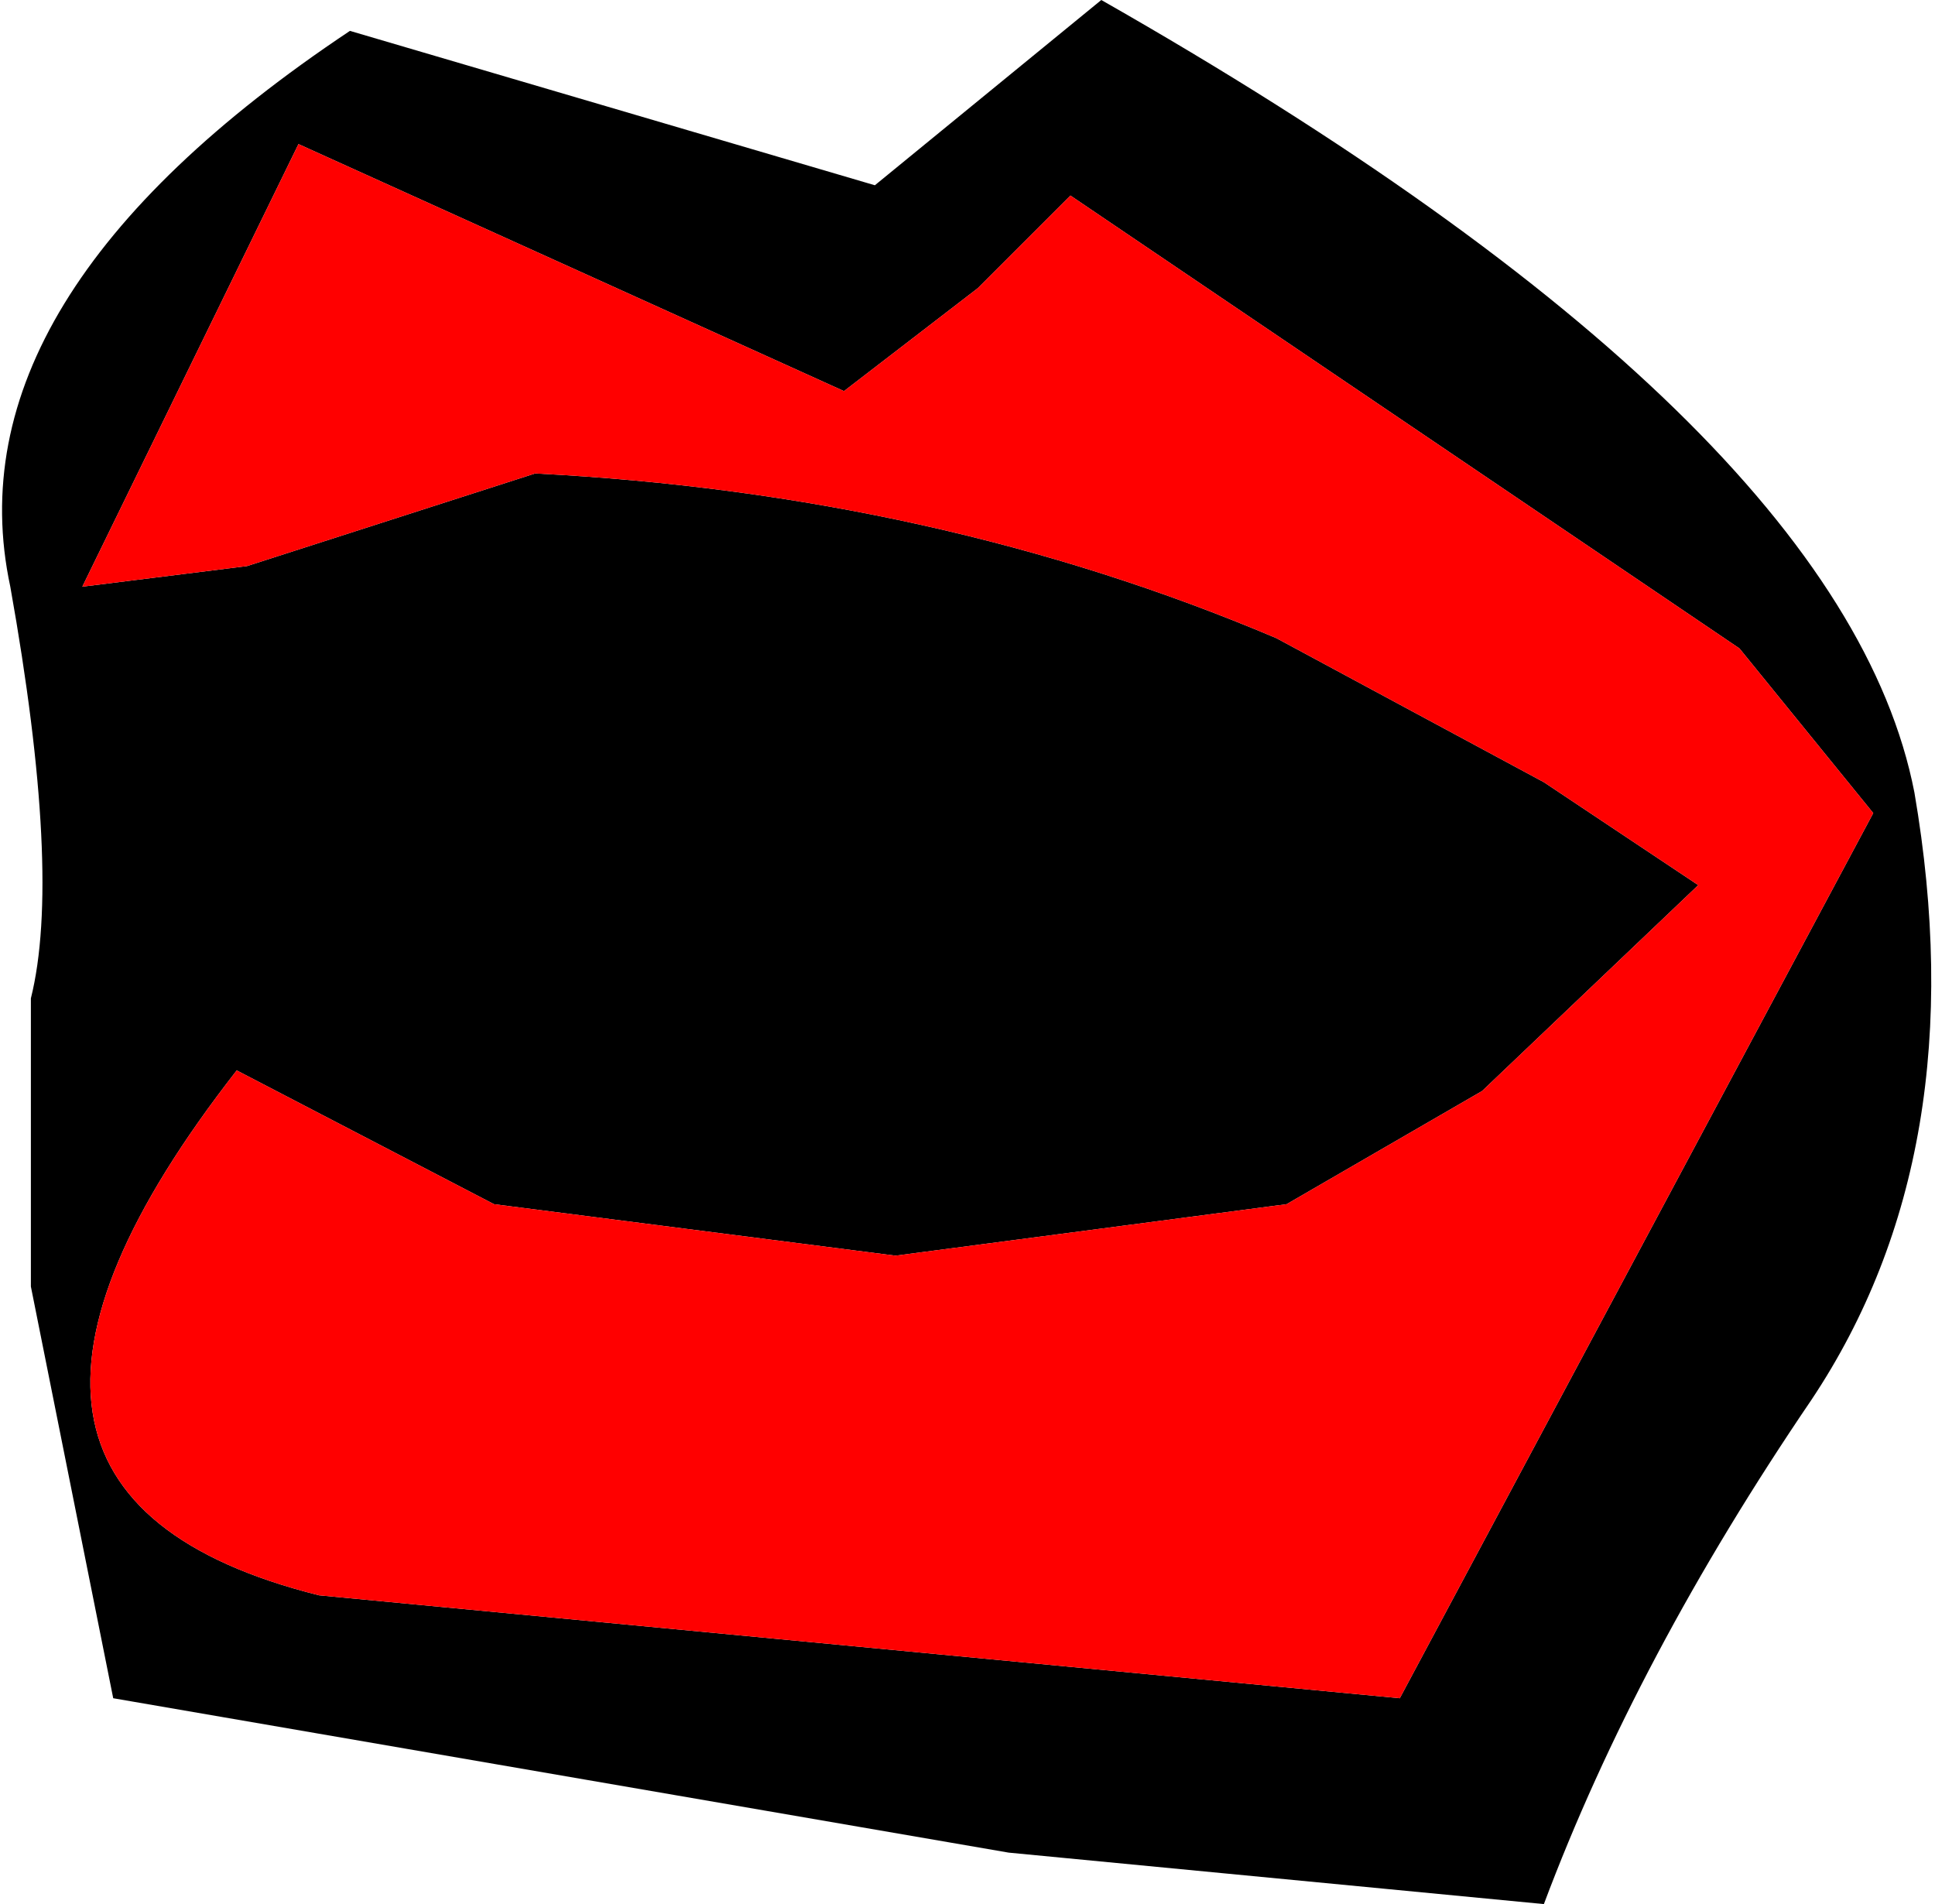
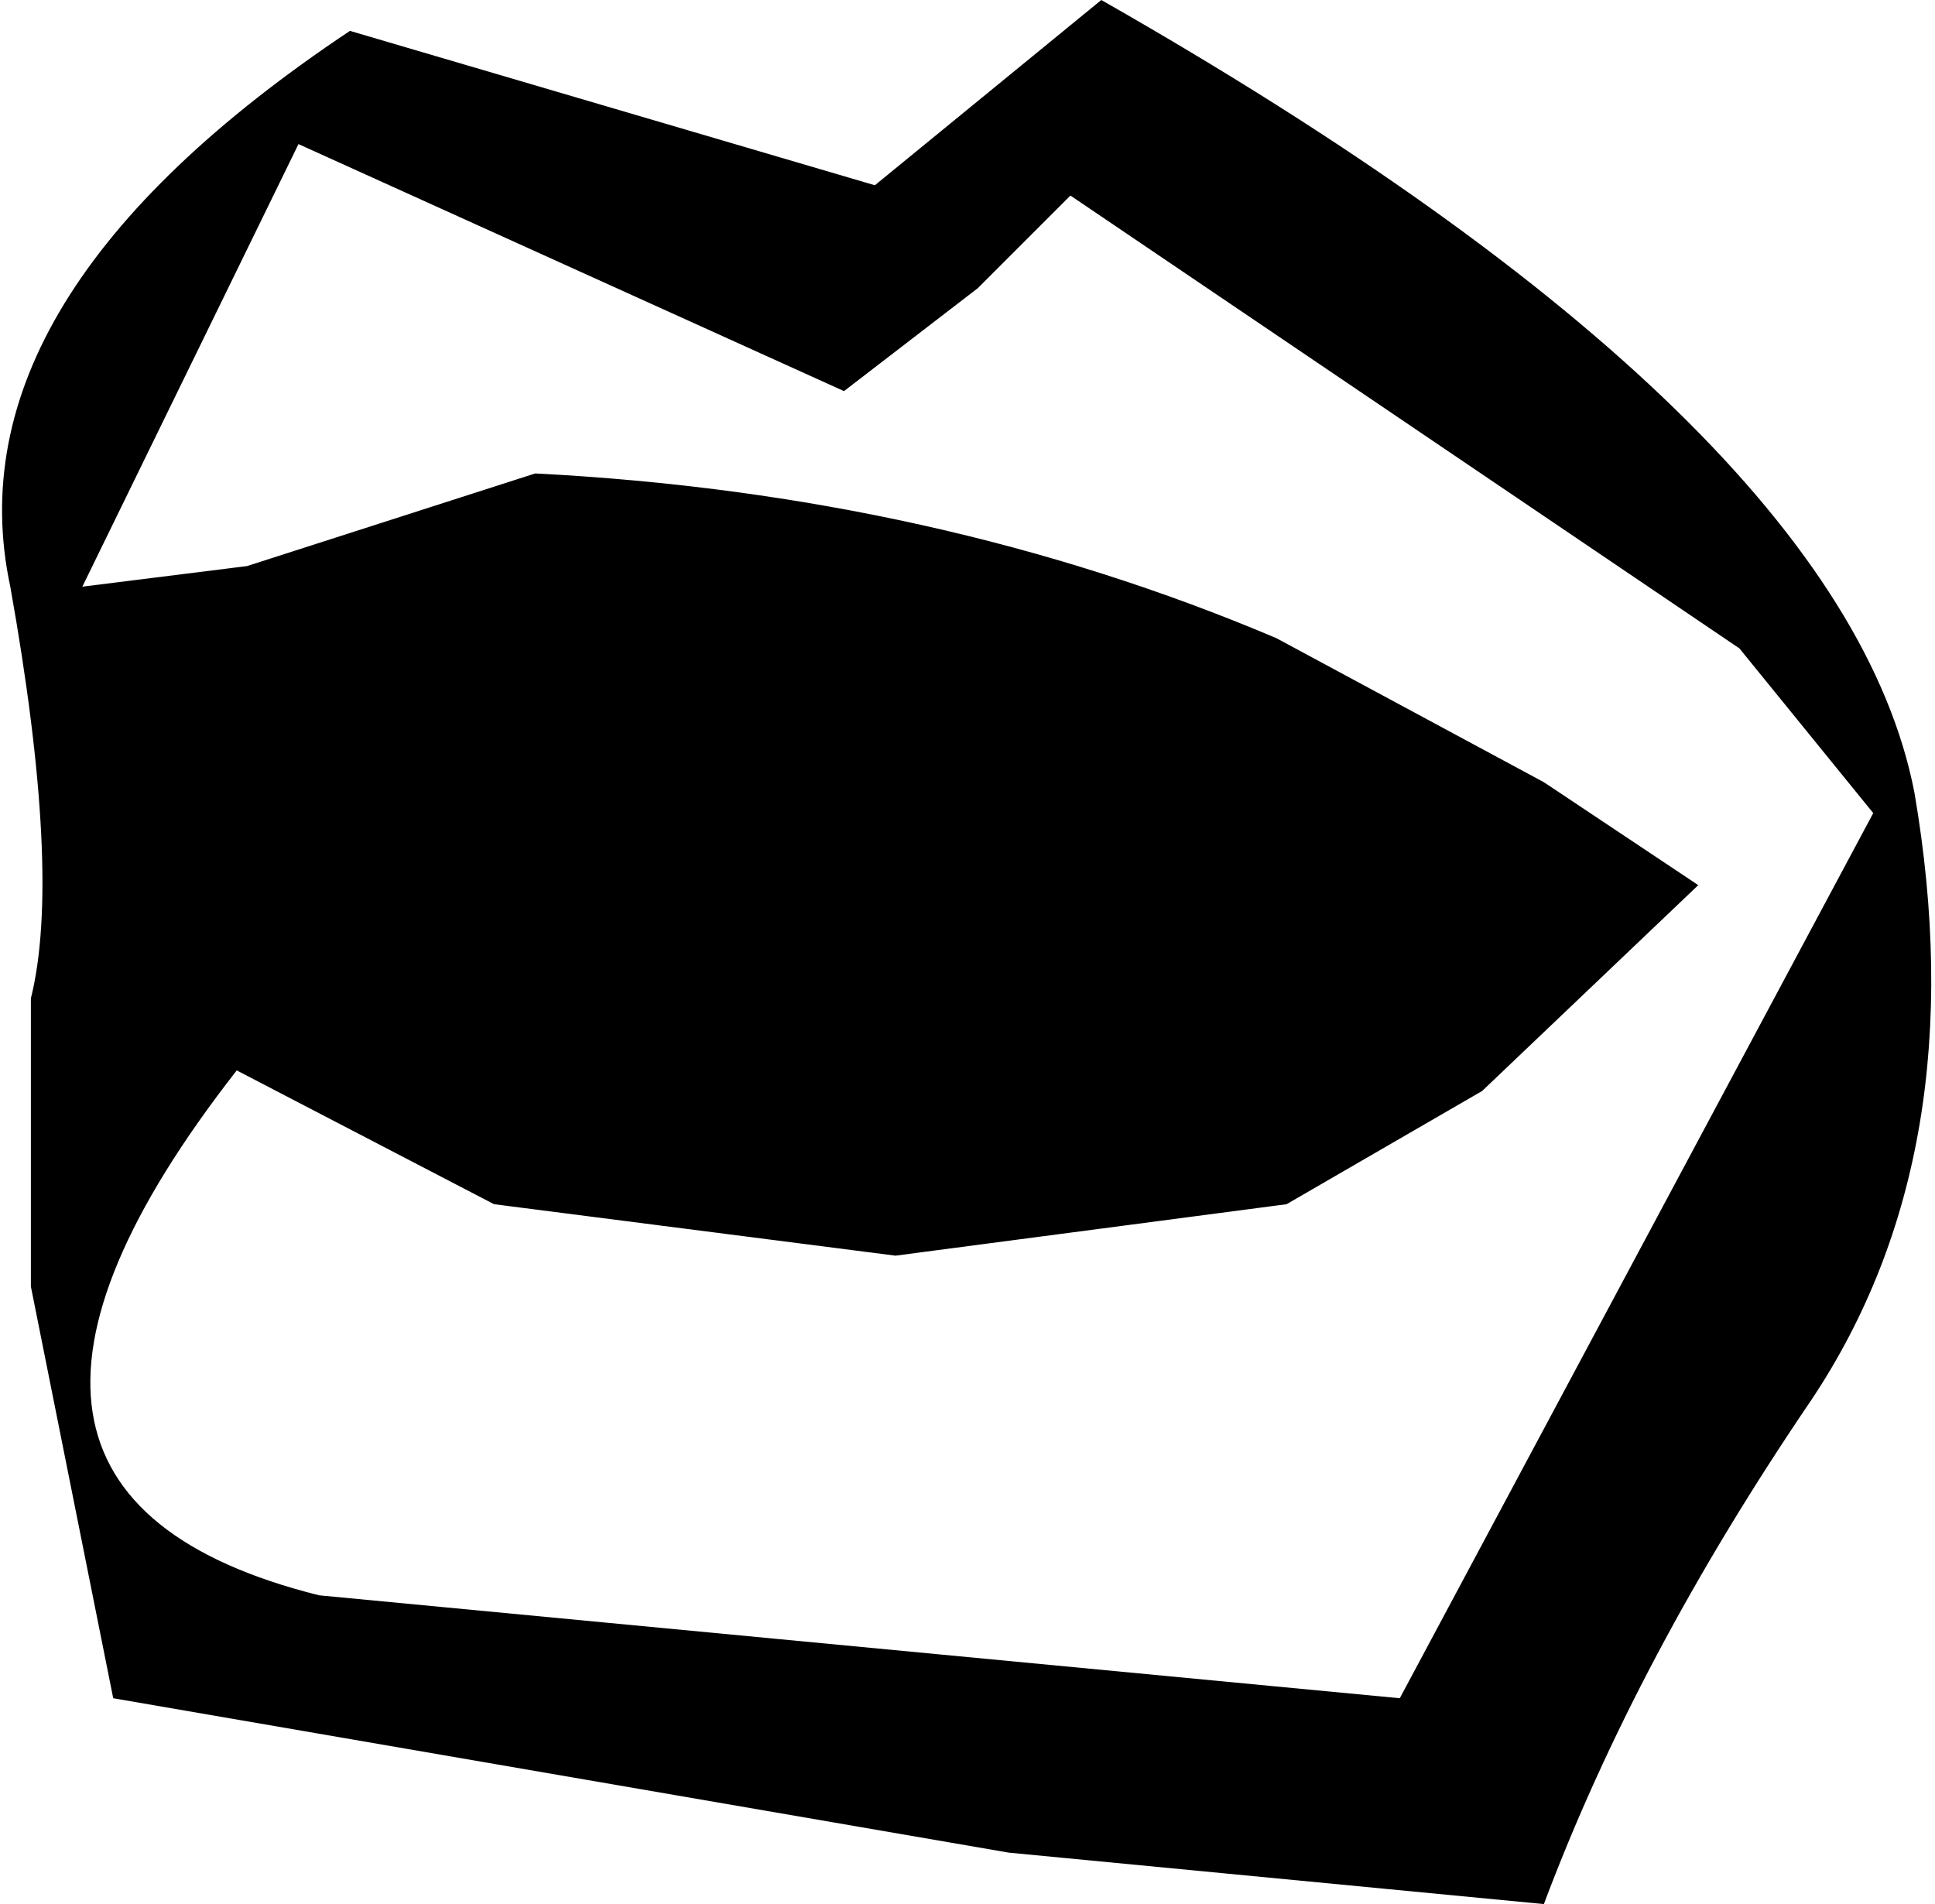
<svg xmlns="http://www.w3.org/2000/svg" height="9.25px" width="9.4px">
  <g transform="matrix(1.0, 0.0, 0.0, 1.0, 4.65, 4.6)">
    <path d="M0.55 -3.65 L0.1 -3.2 -0.55 -2.7 -3.2 -3.9 -4.25 -1.75 -3.45 -1.85 -2.05 -2.3 Q-0.1 -2.2 1.55 -1.5 L2.85 -0.8 3.6 -0.3 2.55 0.7 1.6 1.25 -0.3 1.5 -2.25 1.25 -3.5 0.6 Q-5.1 2.65 -3.1 3.15 L2.15 3.65 4.45 -0.65 3.8 -1.45 0.55 -3.65 M-0.4 -3.7 L0.7 -4.6 Q4.3 -2.55 4.65 -0.75 4.95 1.0 4.15 2.2 3.3 3.45 2.85 4.65 L0.25 4.4 -4.1 3.65 -4.5 1.65 -4.5 0.25 Q-4.35 -0.35 -4.6 -1.75 -4.9 -3.15 -2.95 -4.45 L-0.4 -3.7" fill="#000000" fill-rule="evenodd" stroke="none" />
-     <path d="M0.55 -3.65 L3.8 -1.45 4.45 -0.65 2.15 3.65 -3.1 3.15 Q-5.1 2.65 -3.5 0.6 L-2.25 1.25 -0.3 1.5 1.6 1.25 2.55 0.7 3.6 -0.3 2.85 -0.8 1.55 -1.5 Q-0.1 -2.2 -2.05 -2.3 L-3.45 -1.85 -4.25 -1.75 -3.2 -3.9 -0.55 -2.7 0.1 -3.2 0.55 -3.65" fill="#ff0000" fill-rule="evenodd" stroke="none" />
  </g>
</svg>